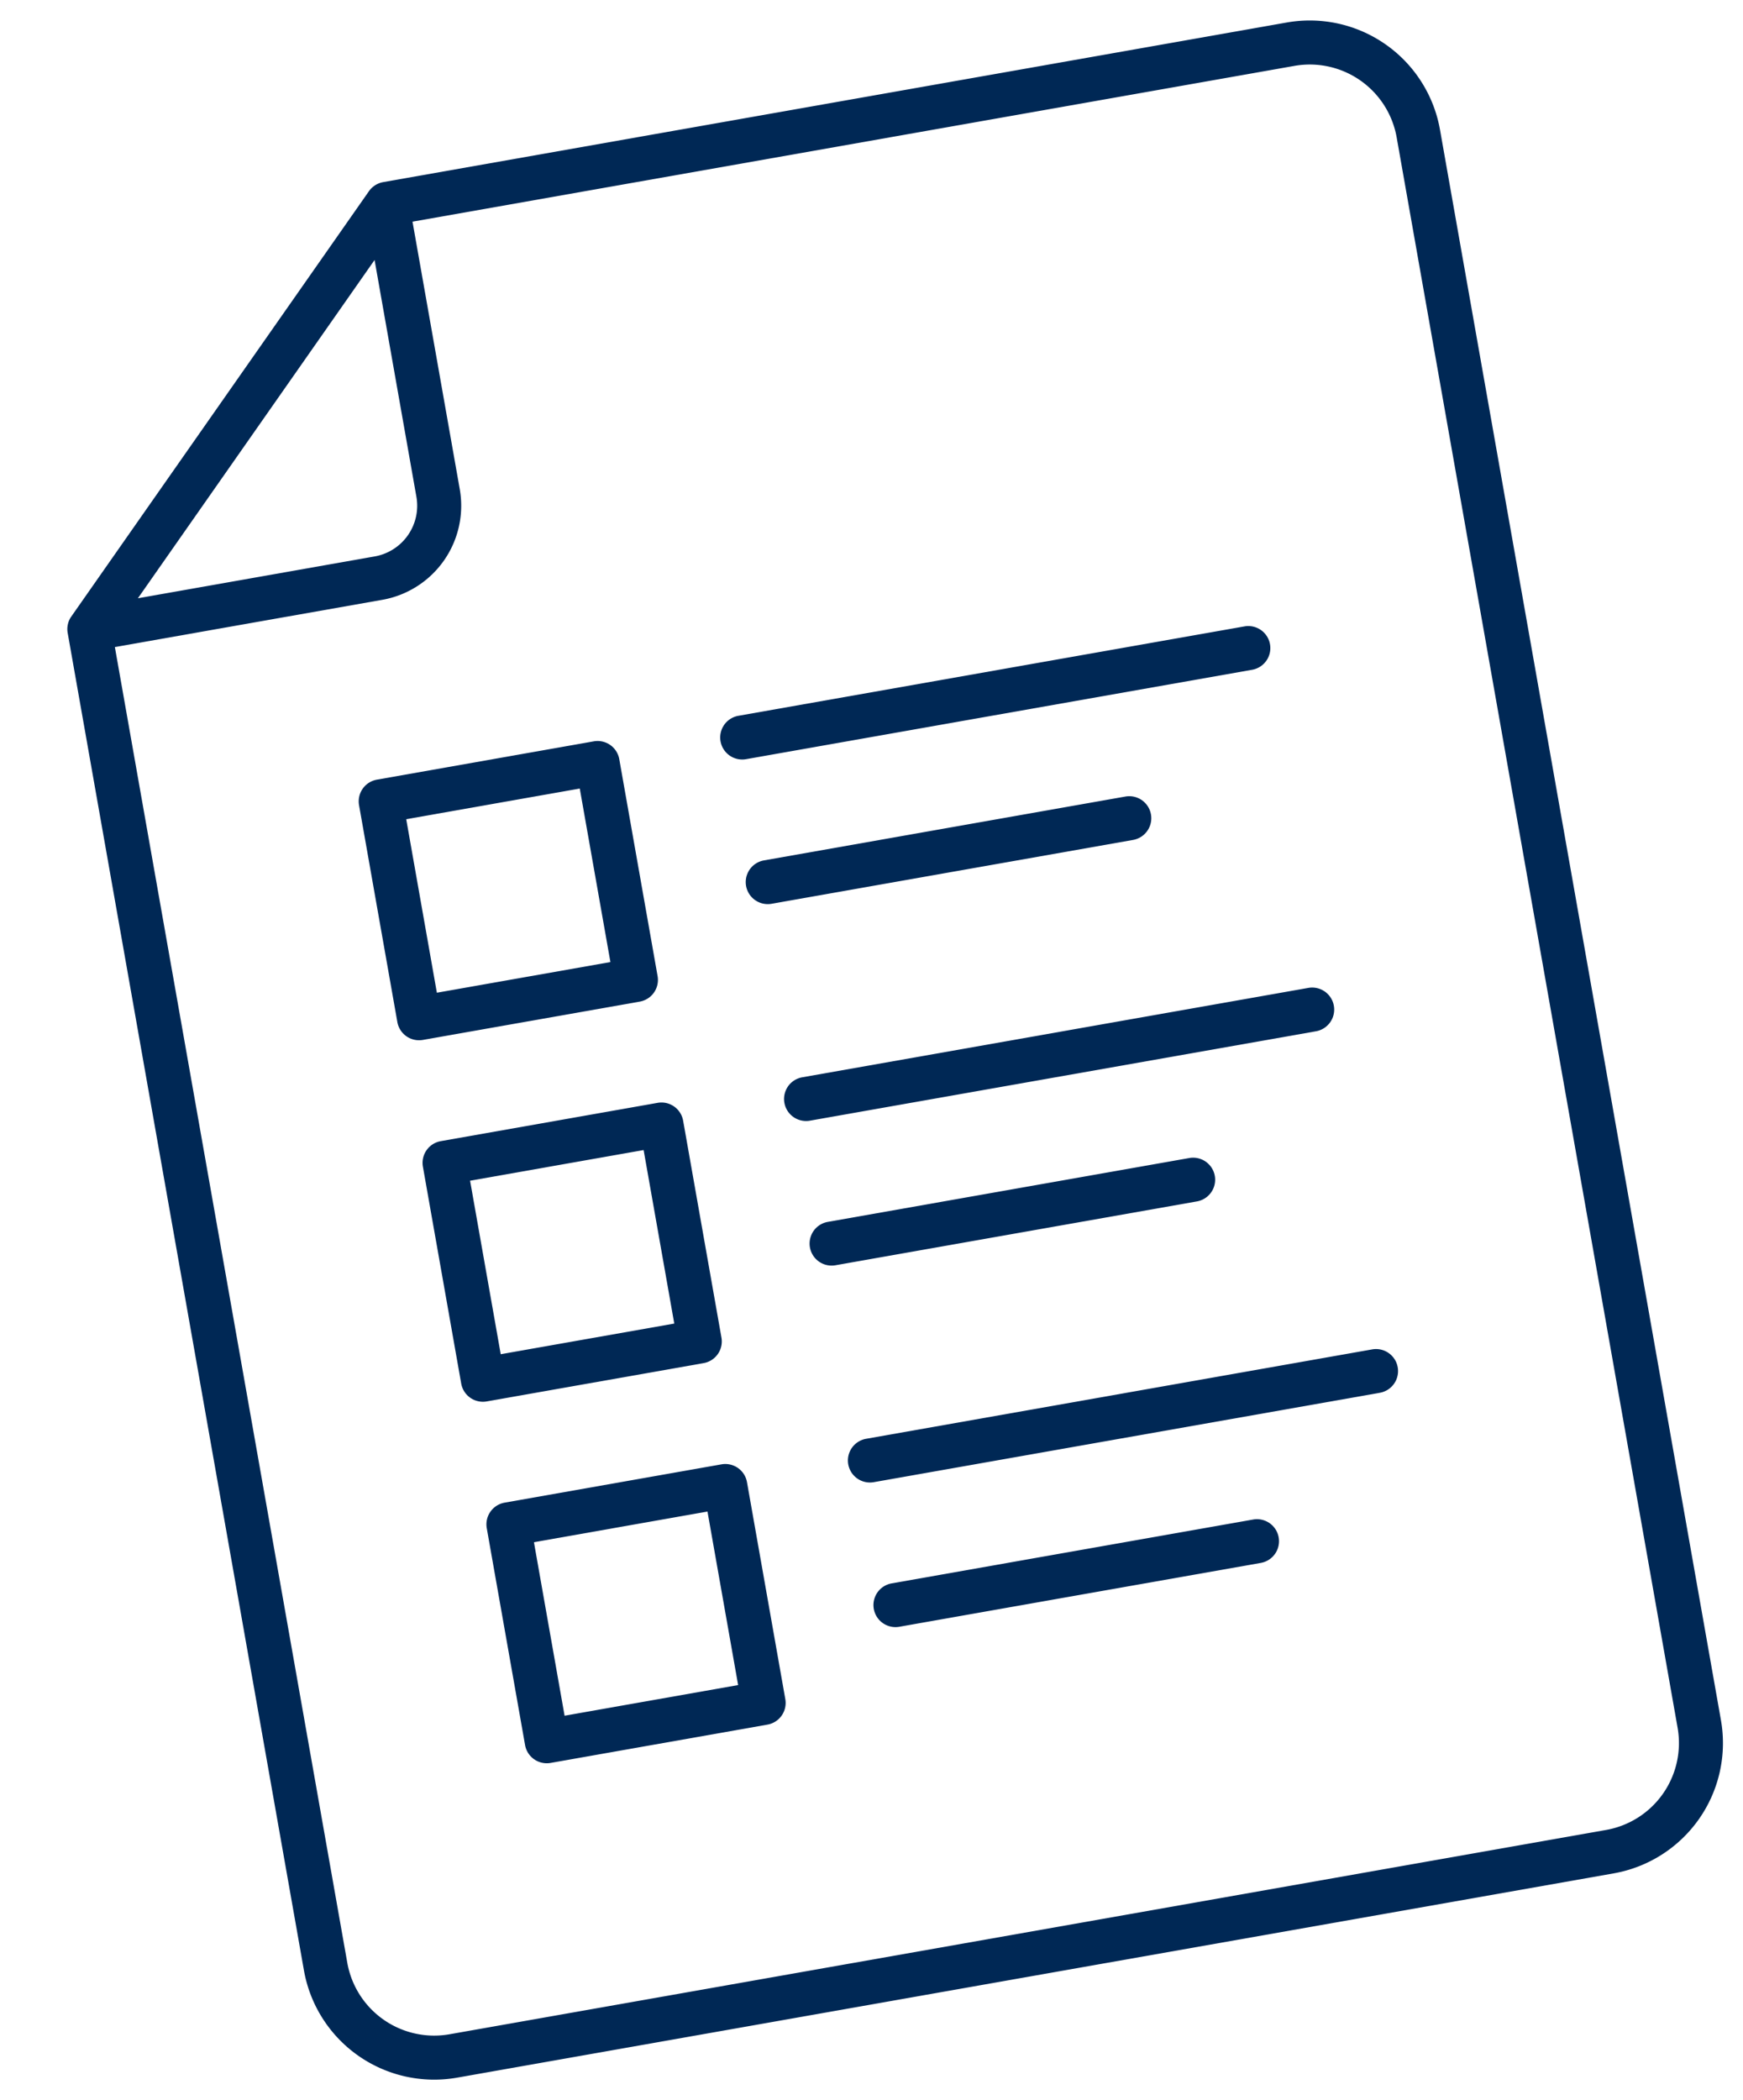
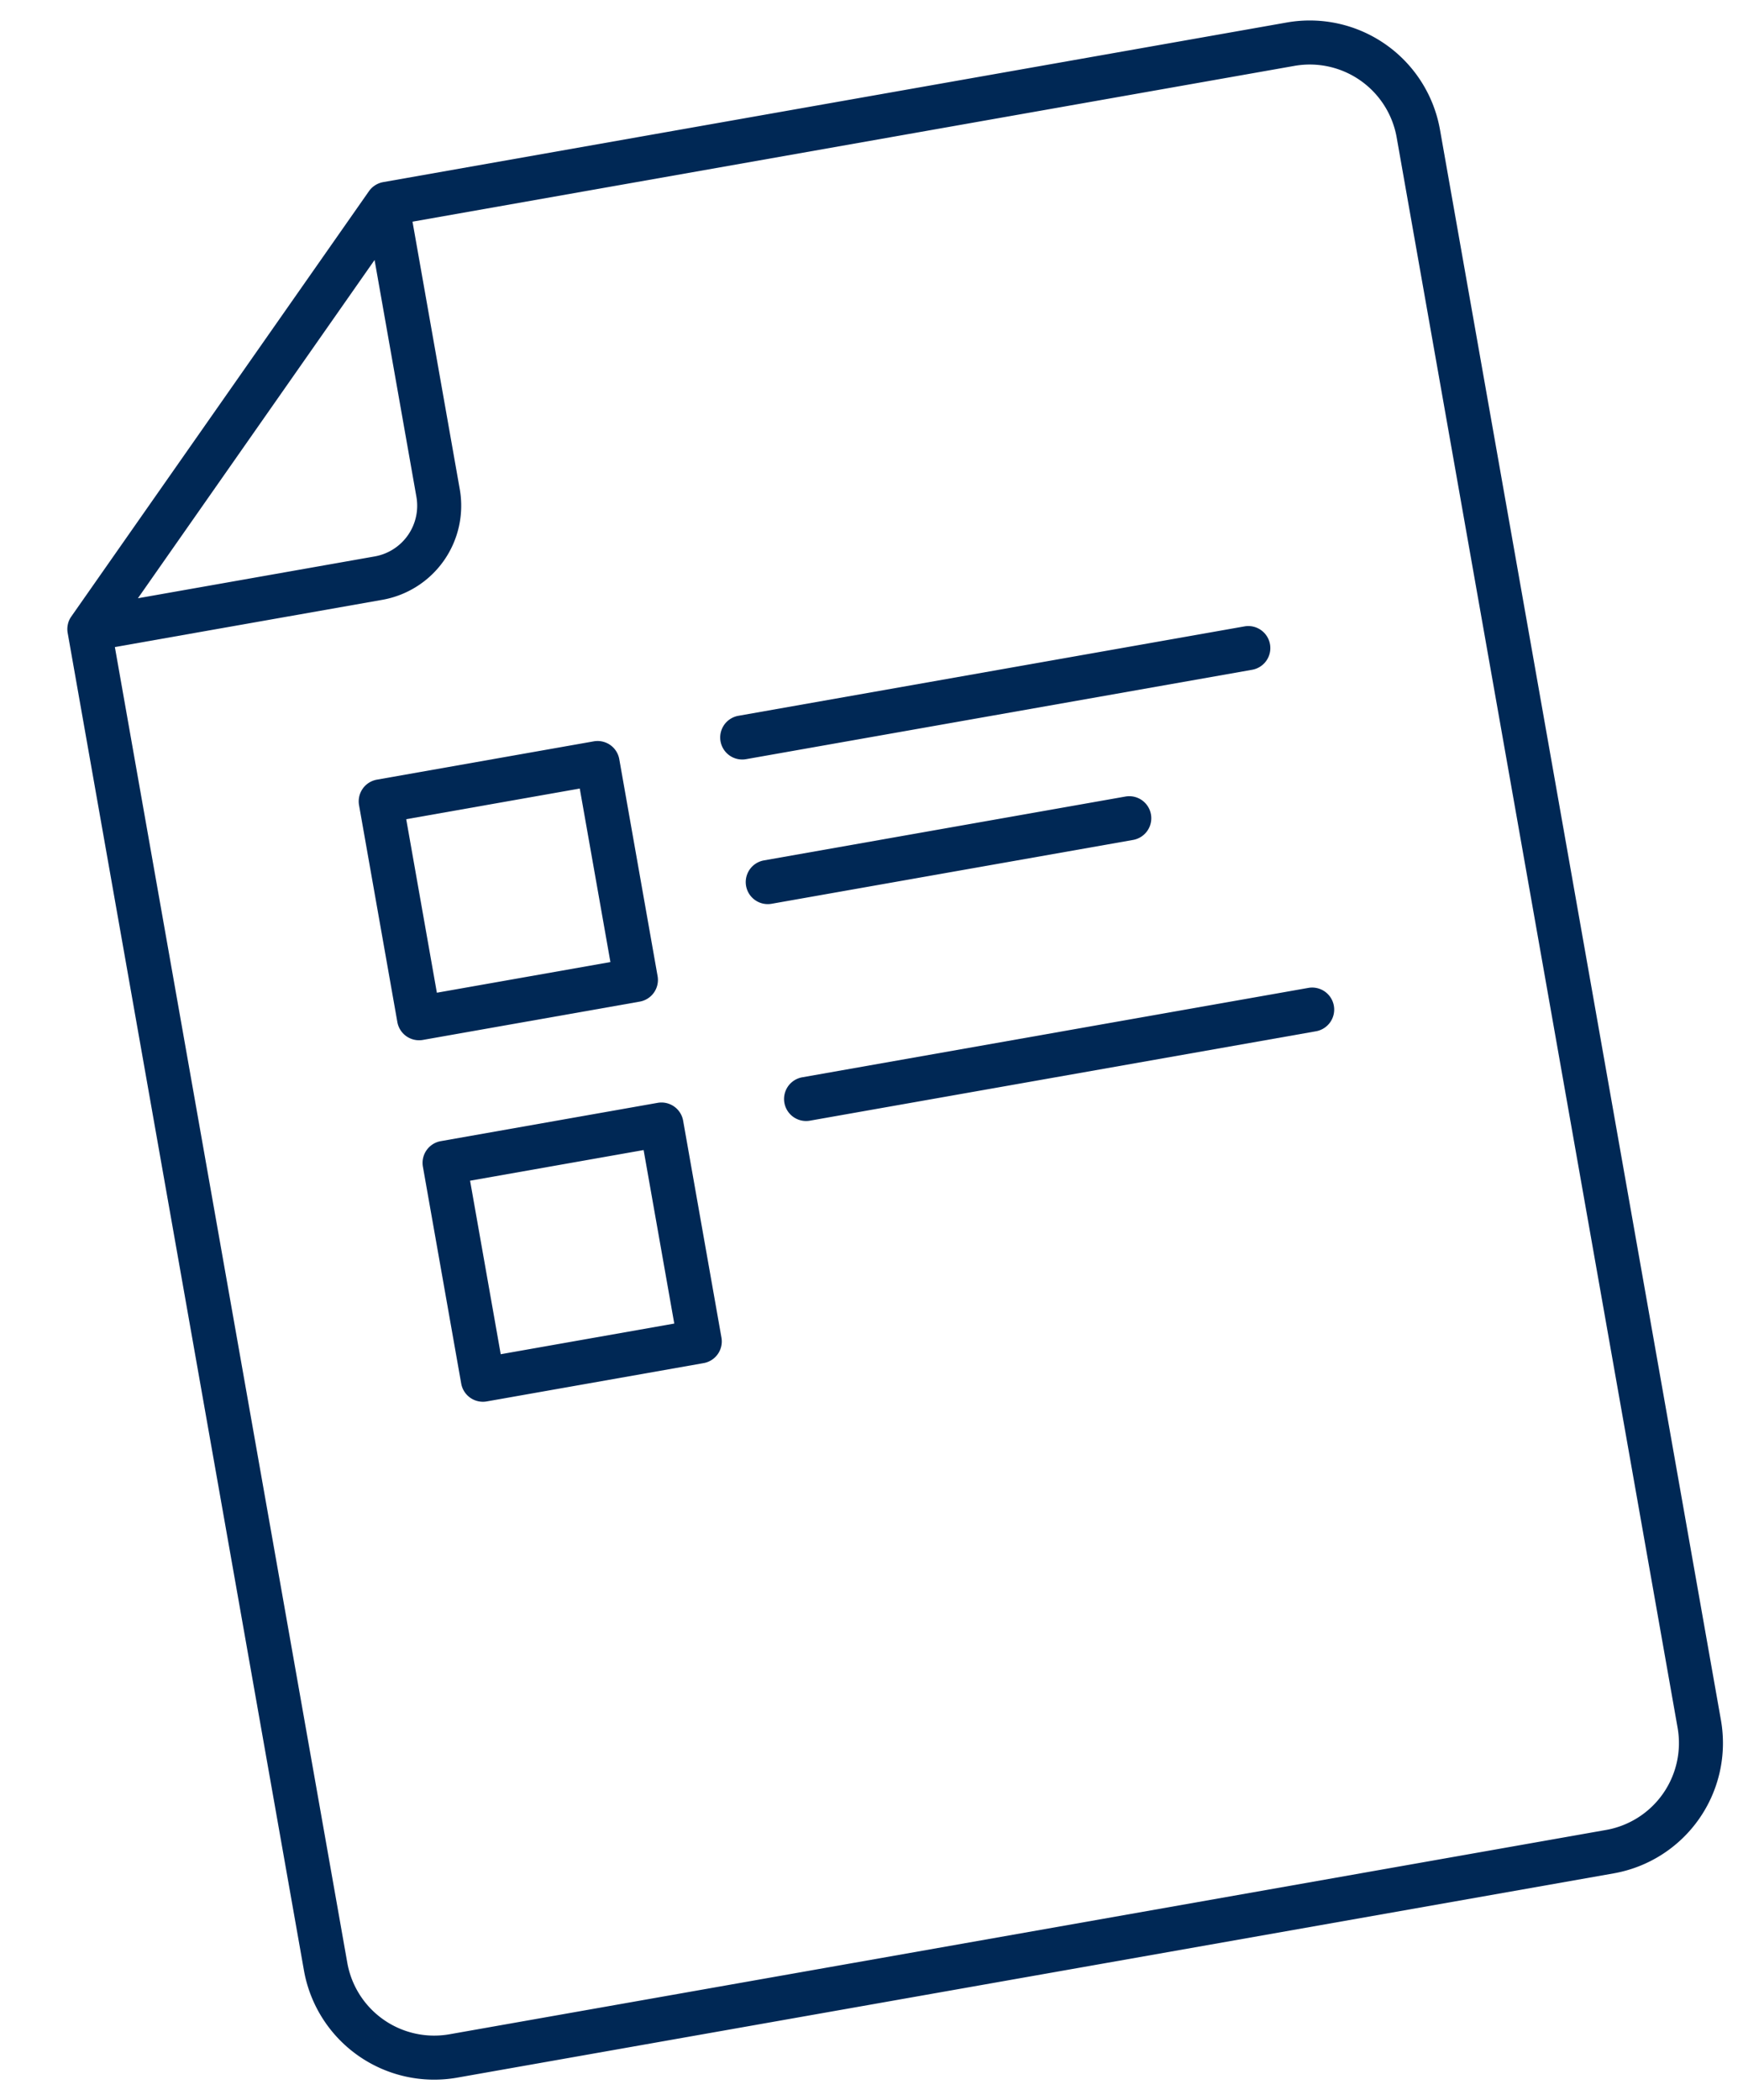
<svg xmlns="http://www.w3.org/2000/svg" width="104.718" height="126.182" viewBox="0 0 104.718 126.182">
  <g id="グループ_13560" data-name="グループ 13560" transform="matrix(0.985, -0.174, 0.174, 0.985, 0, 15.008)">
    <path id="パス_219" data-name="パス 219" d="M7.938,113.025A7.945,7.945,0,0,1,0,105.087V23.508A1.3,1.3,0,0,1,.1,23a1.247,1.247,0,0,1,.287-.43L22.435.524a1.336,1.336,0,0,1,.937-.388H78.493a7.945,7.945,0,0,1,7.935,7.938v97.014a7.945,7.945,0,0,1-7.935,7.938Zm-5.294-7.938a5.3,5.3,0,0,0,5.294,5.292H78.493a5.3,5.3,0,0,0,5.292-5.292V8.074a5.3,5.3,0,0,0-5.292-5.292h-53.8V19.1a5.738,5.738,0,0,1-5.73,5.733H2.644Zm1.872-82.9H18.962A3.092,3.092,0,0,0,22.049,19.1V4.652Z" transform="translate(0 -0.136)" fill="#002855" />
    <path id="パス_220" data-name="パス 220" d="M18.323,18.782a1.323,1.323,0,1,1,0-2.646H49.191a1.323,1.323,0,1,1,0,2.646Z" transform="translate(20.483 19.141)" fill="#002855" />
    <path id="パス_221" data-name="パス 221" d="M18.323,22.782a1.323,1.323,0,1,1,0-2.646H40.372a1.323,1.323,0,1,1,0,2.646Z" transform="translate(20.483 23.961)" fill="#002855" />
    <path id="パス_222" data-name="パス 222" d="M18.323,28.782a1.323,1.323,0,1,1,0-2.646H49.191a1.323,1.323,0,1,1,0,2.646Z" transform="translate(20.483 31.19)" fill="#002855" />
-     <path id="パス_223" data-name="パス 223" d="M18.323,32.782a1.323,1.323,0,1,1,0-2.646H40.372a1.323,1.323,0,1,1,0,2.646Z" transform="translate(20.483 36.009)" fill="#002855" />
-     <path id="パス_224" data-name="パス 224" d="M18.323,38.782a1.323,1.323,0,1,1,0-2.646H49.191a1.323,1.323,0,1,1,0,2.646Z" transform="translate(20.483 43.239)" fill="#002855" />
-     <path id="パス_225" data-name="パス 225" d="M18.323,42.782a1.323,1.323,0,1,1,0-2.646H40.372a1.323,1.323,0,1,1,0,2.646Z" transform="translate(20.483 48.058)" fill="#002855" />
-     <path id="パス_226" data-name="パス 226" d="M8.323,52.011A1.324,1.324,0,0,1,7,50.688V37.459a1.324,1.324,0,0,1,1.323-1.323H21.552a1.322,1.322,0,0,1,1.321,1.323V50.688a1.322,1.322,0,0,1-1.321,1.323Zm1.321-2.646H20.229V38.782H9.644Z" transform="translate(8.434 43.239)" fill="#002855" />
    <path id="パス_227" data-name="パス 227" d="M8.323,32.011A1.324,1.324,0,0,1,7,30.688V17.459a1.324,1.324,0,0,1,1.323-1.323H21.552a1.322,1.322,0,0,1,1.321,1.323V30.688a1.322,1.322,0,0,1-1.321,1.323Zm1.321-2.646H20.229V18.782H9.644Z" transform="translate(8.434 19.141)" fill="#002855" />
    <path id="パス_228" data-name="パス 228" d="M8.323,42.011A1.324,1.324,0,0,1,7,40.688V27.459a1.324,1.324,0,0,1,1.323-1.323H21.552a1.322,1.322,0,0,1,1.321,1.323V40.688a1.322,1.322,0,0,1-1.321,1.323Zm1.321-2.646H20.229V28.782H9.644Z" transform="translate(8.434 31.19)" fill="#002855" />
  </g>
</svg>